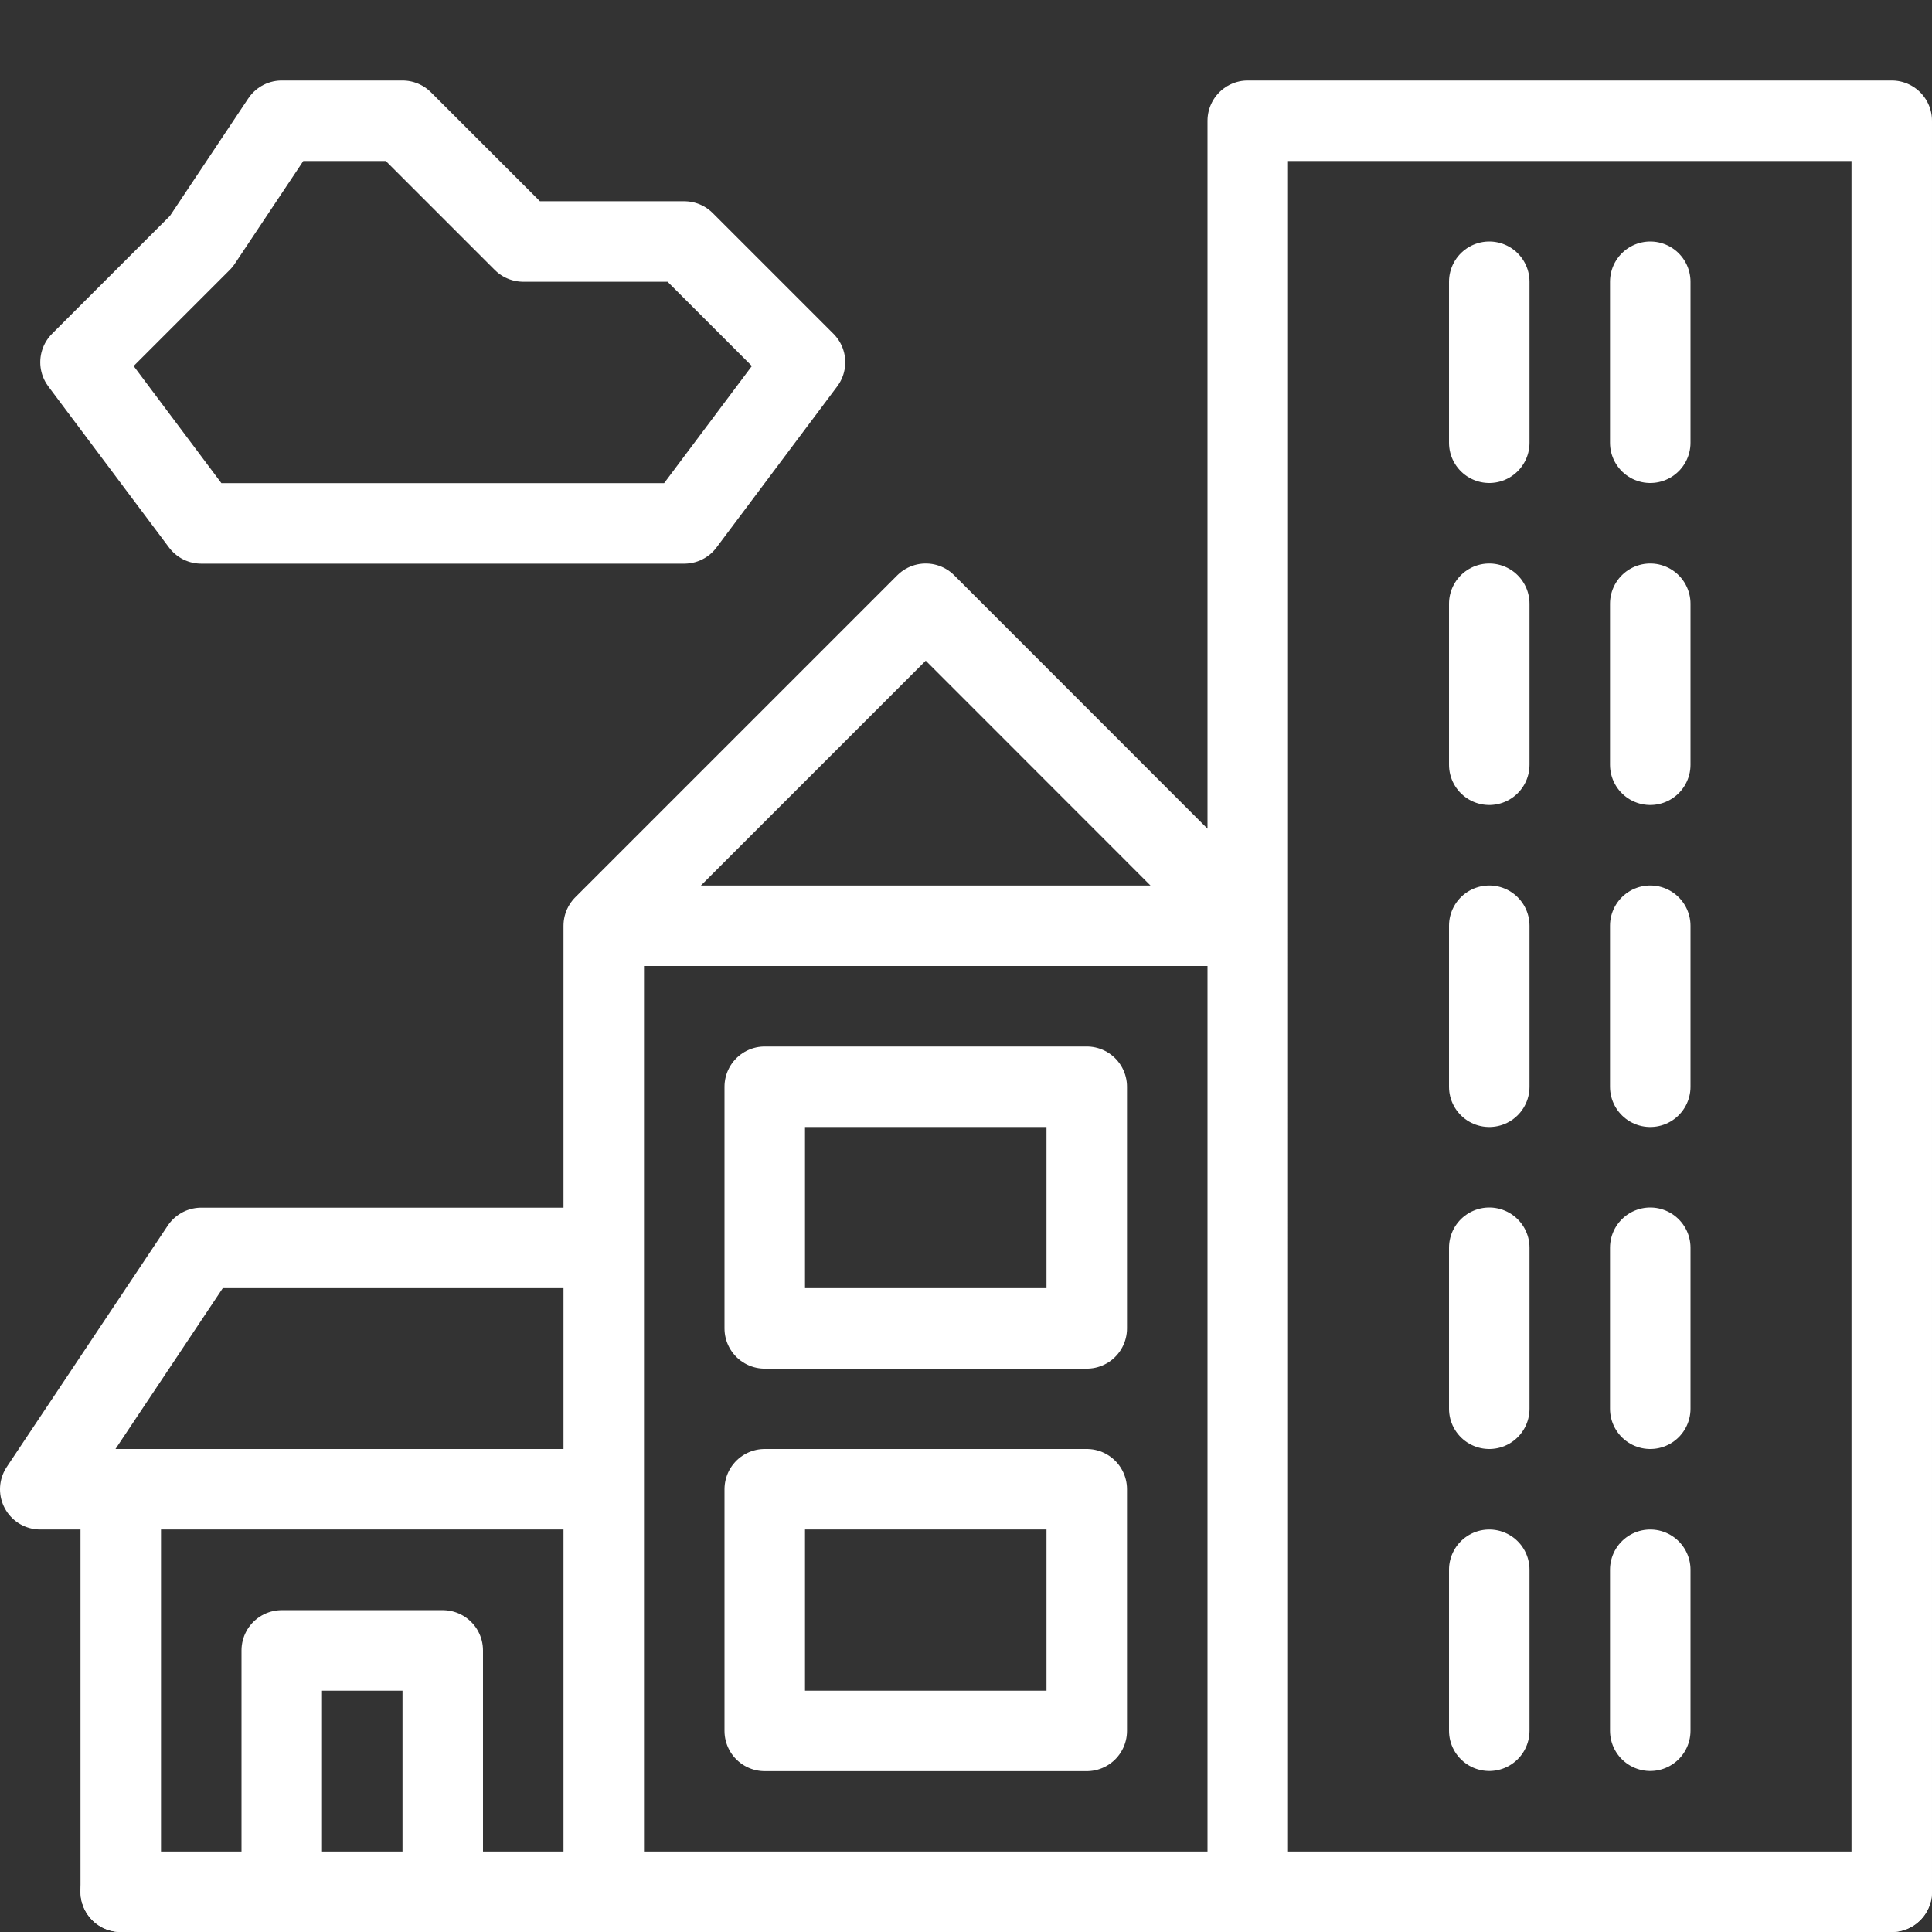
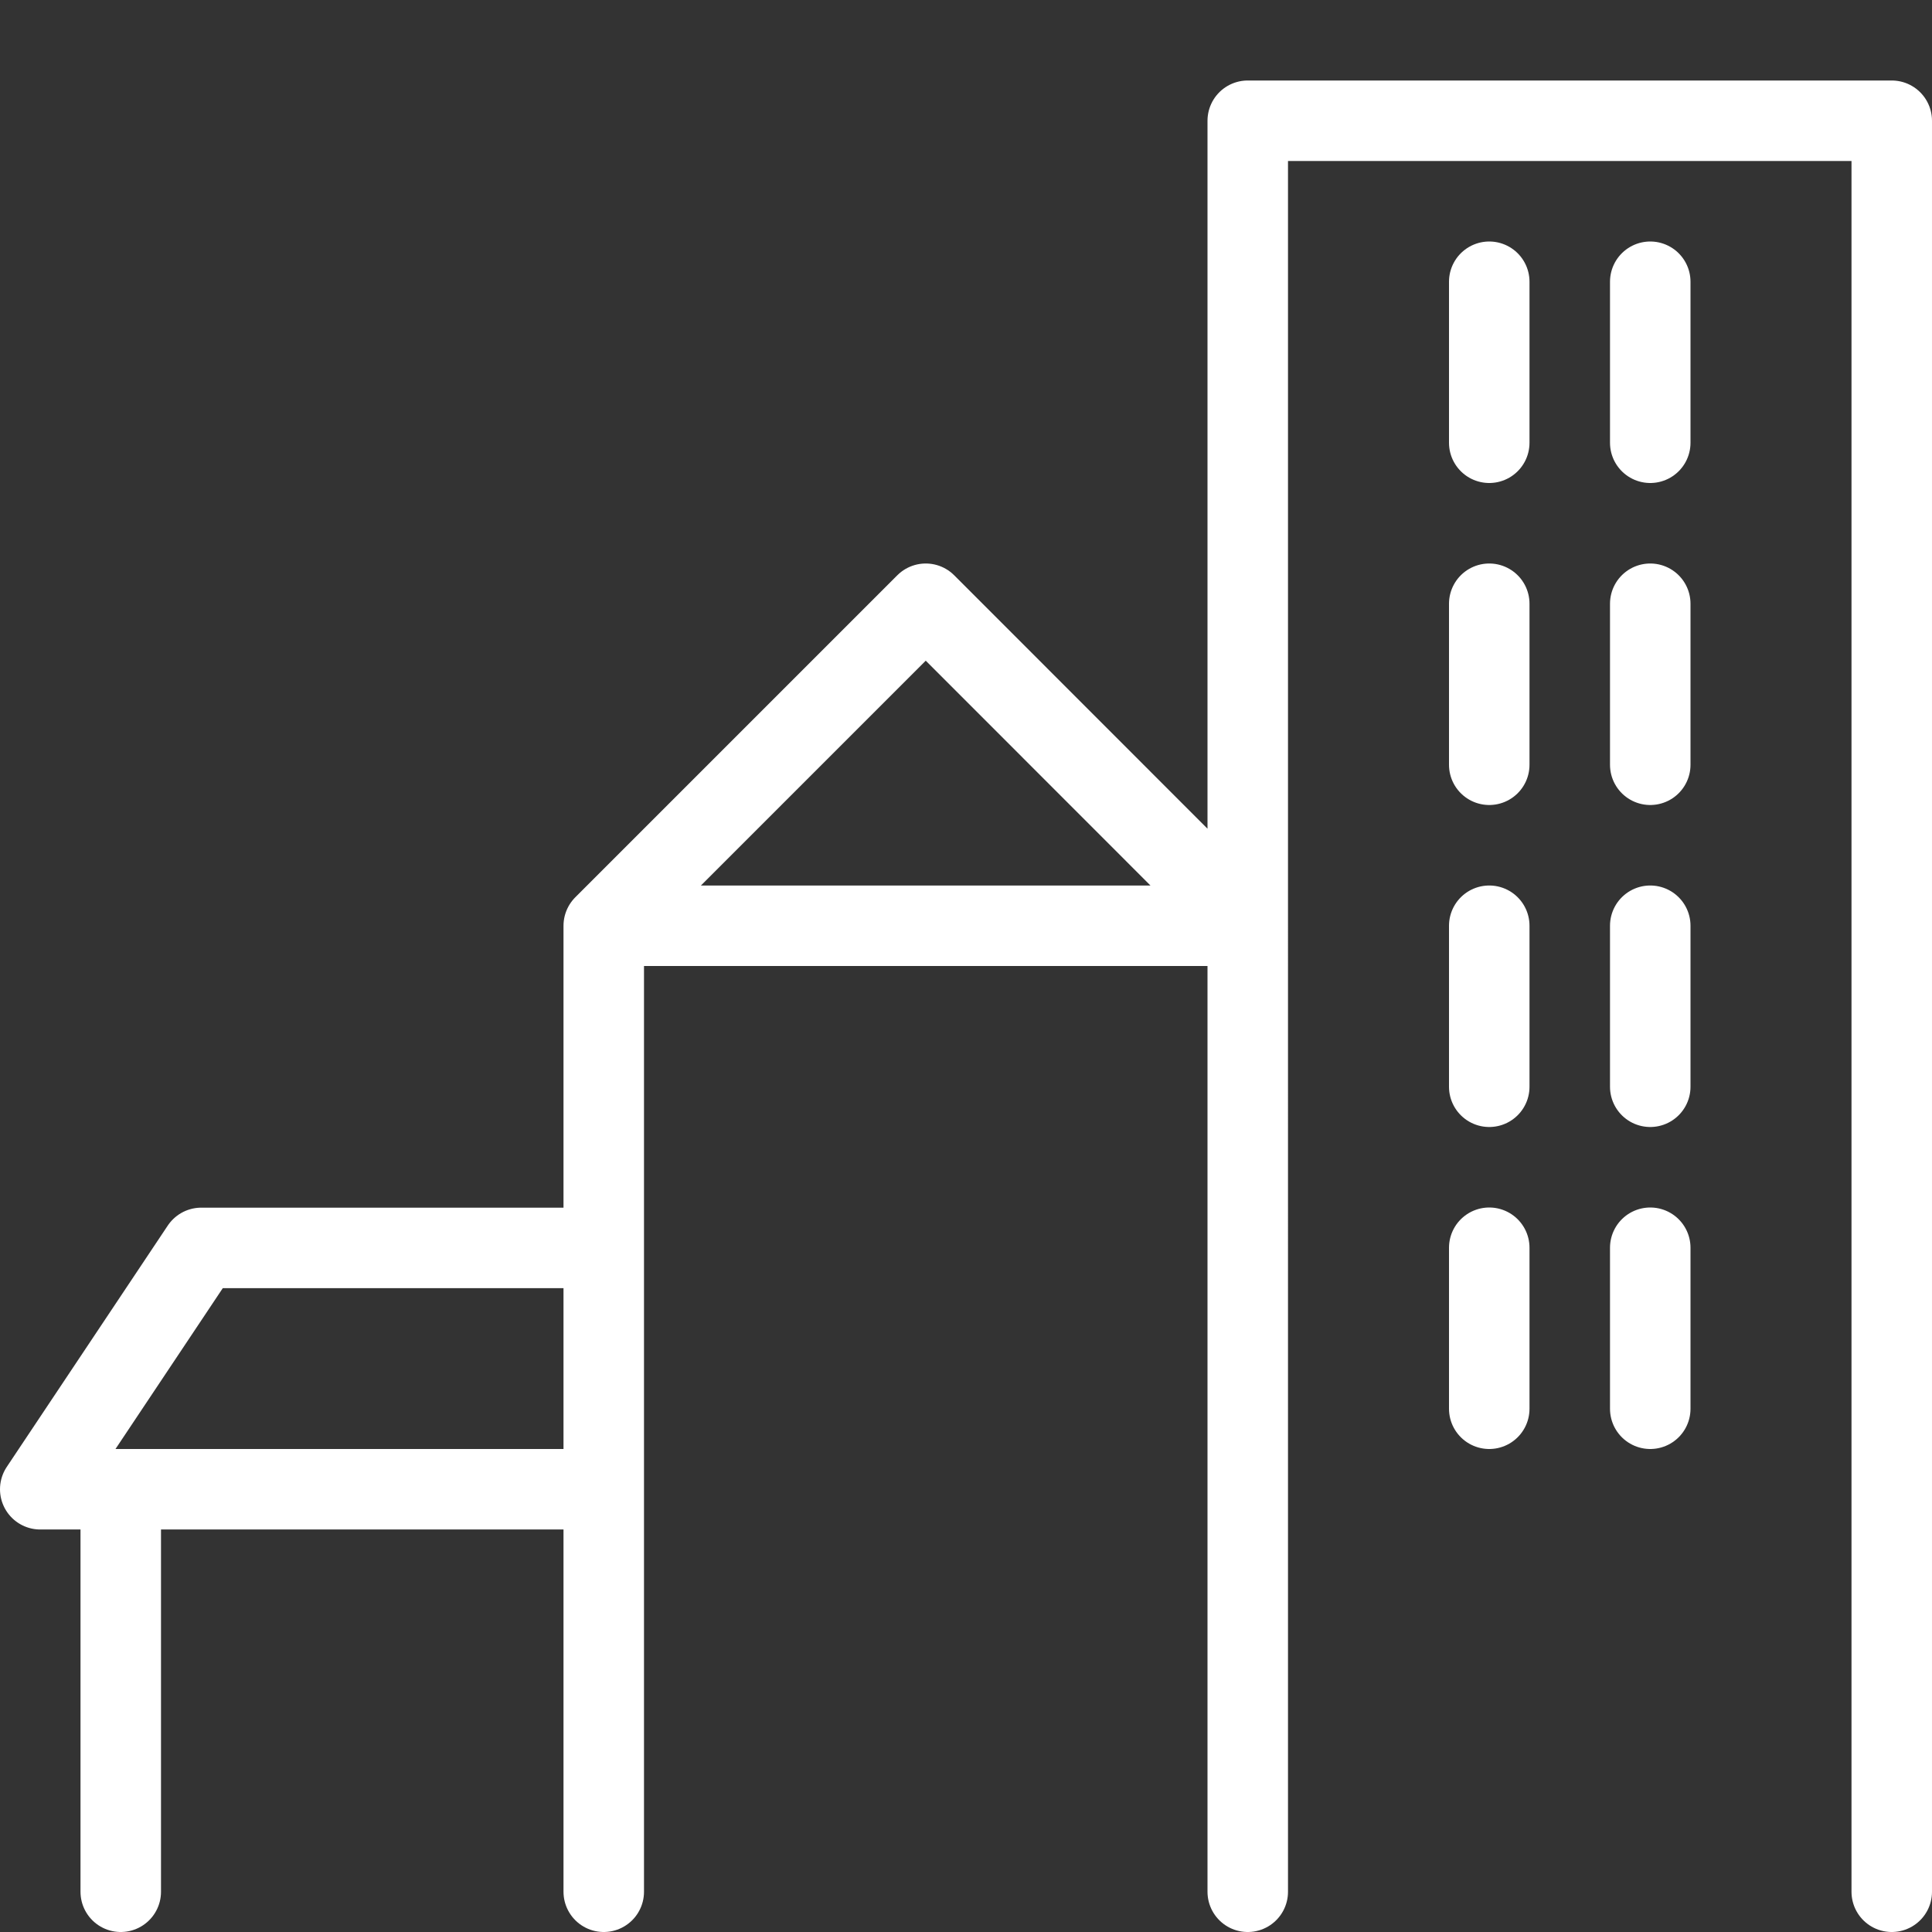
<svg xmlns="http://www.w3.org/2000/svg" width="24" height="24" viewBox="0 0 24 24">
  <rect x="0" y="0" width="24" height="24" fill="#333333" stroke="none" />
  <g fill="none" stroke="#fff" stroke-linecap="round" stroke-linejoin="round" stroke-miterlimit="10">
    <path d="M2.5 15.502L.5 18.5h7v-2.998zM7.5 23.5v-12l4-4 4 4.002V23.5M15.5 11.5v-10h8v22M1.5 18.5v5M7.5 11.5h7.999M18.5 3.5v2M20.5 3.5v2M18.5 7.5v2M20.5 7.5v2M18.5 11.5v2M20.5 11.5v2M18.5 15.5v2M20.5 15.5v2" />
-     <path d="M9.5 13.5h4v3.002h-4zM9.5 18.5h4v3.002h-4zM18.5 19.5v2M20.5 19.5v2M3.5 23.5v-2.998h2V23.5M23.5 23.5h-22M2.5 6.502L1 4.5 2.5 3l1-1.5H5L6.5 3h2L10 4.5 8.5 6.502z" />
  </g>
-   <path fill="none" d="M0 0h24v24H0z" />
</svg>